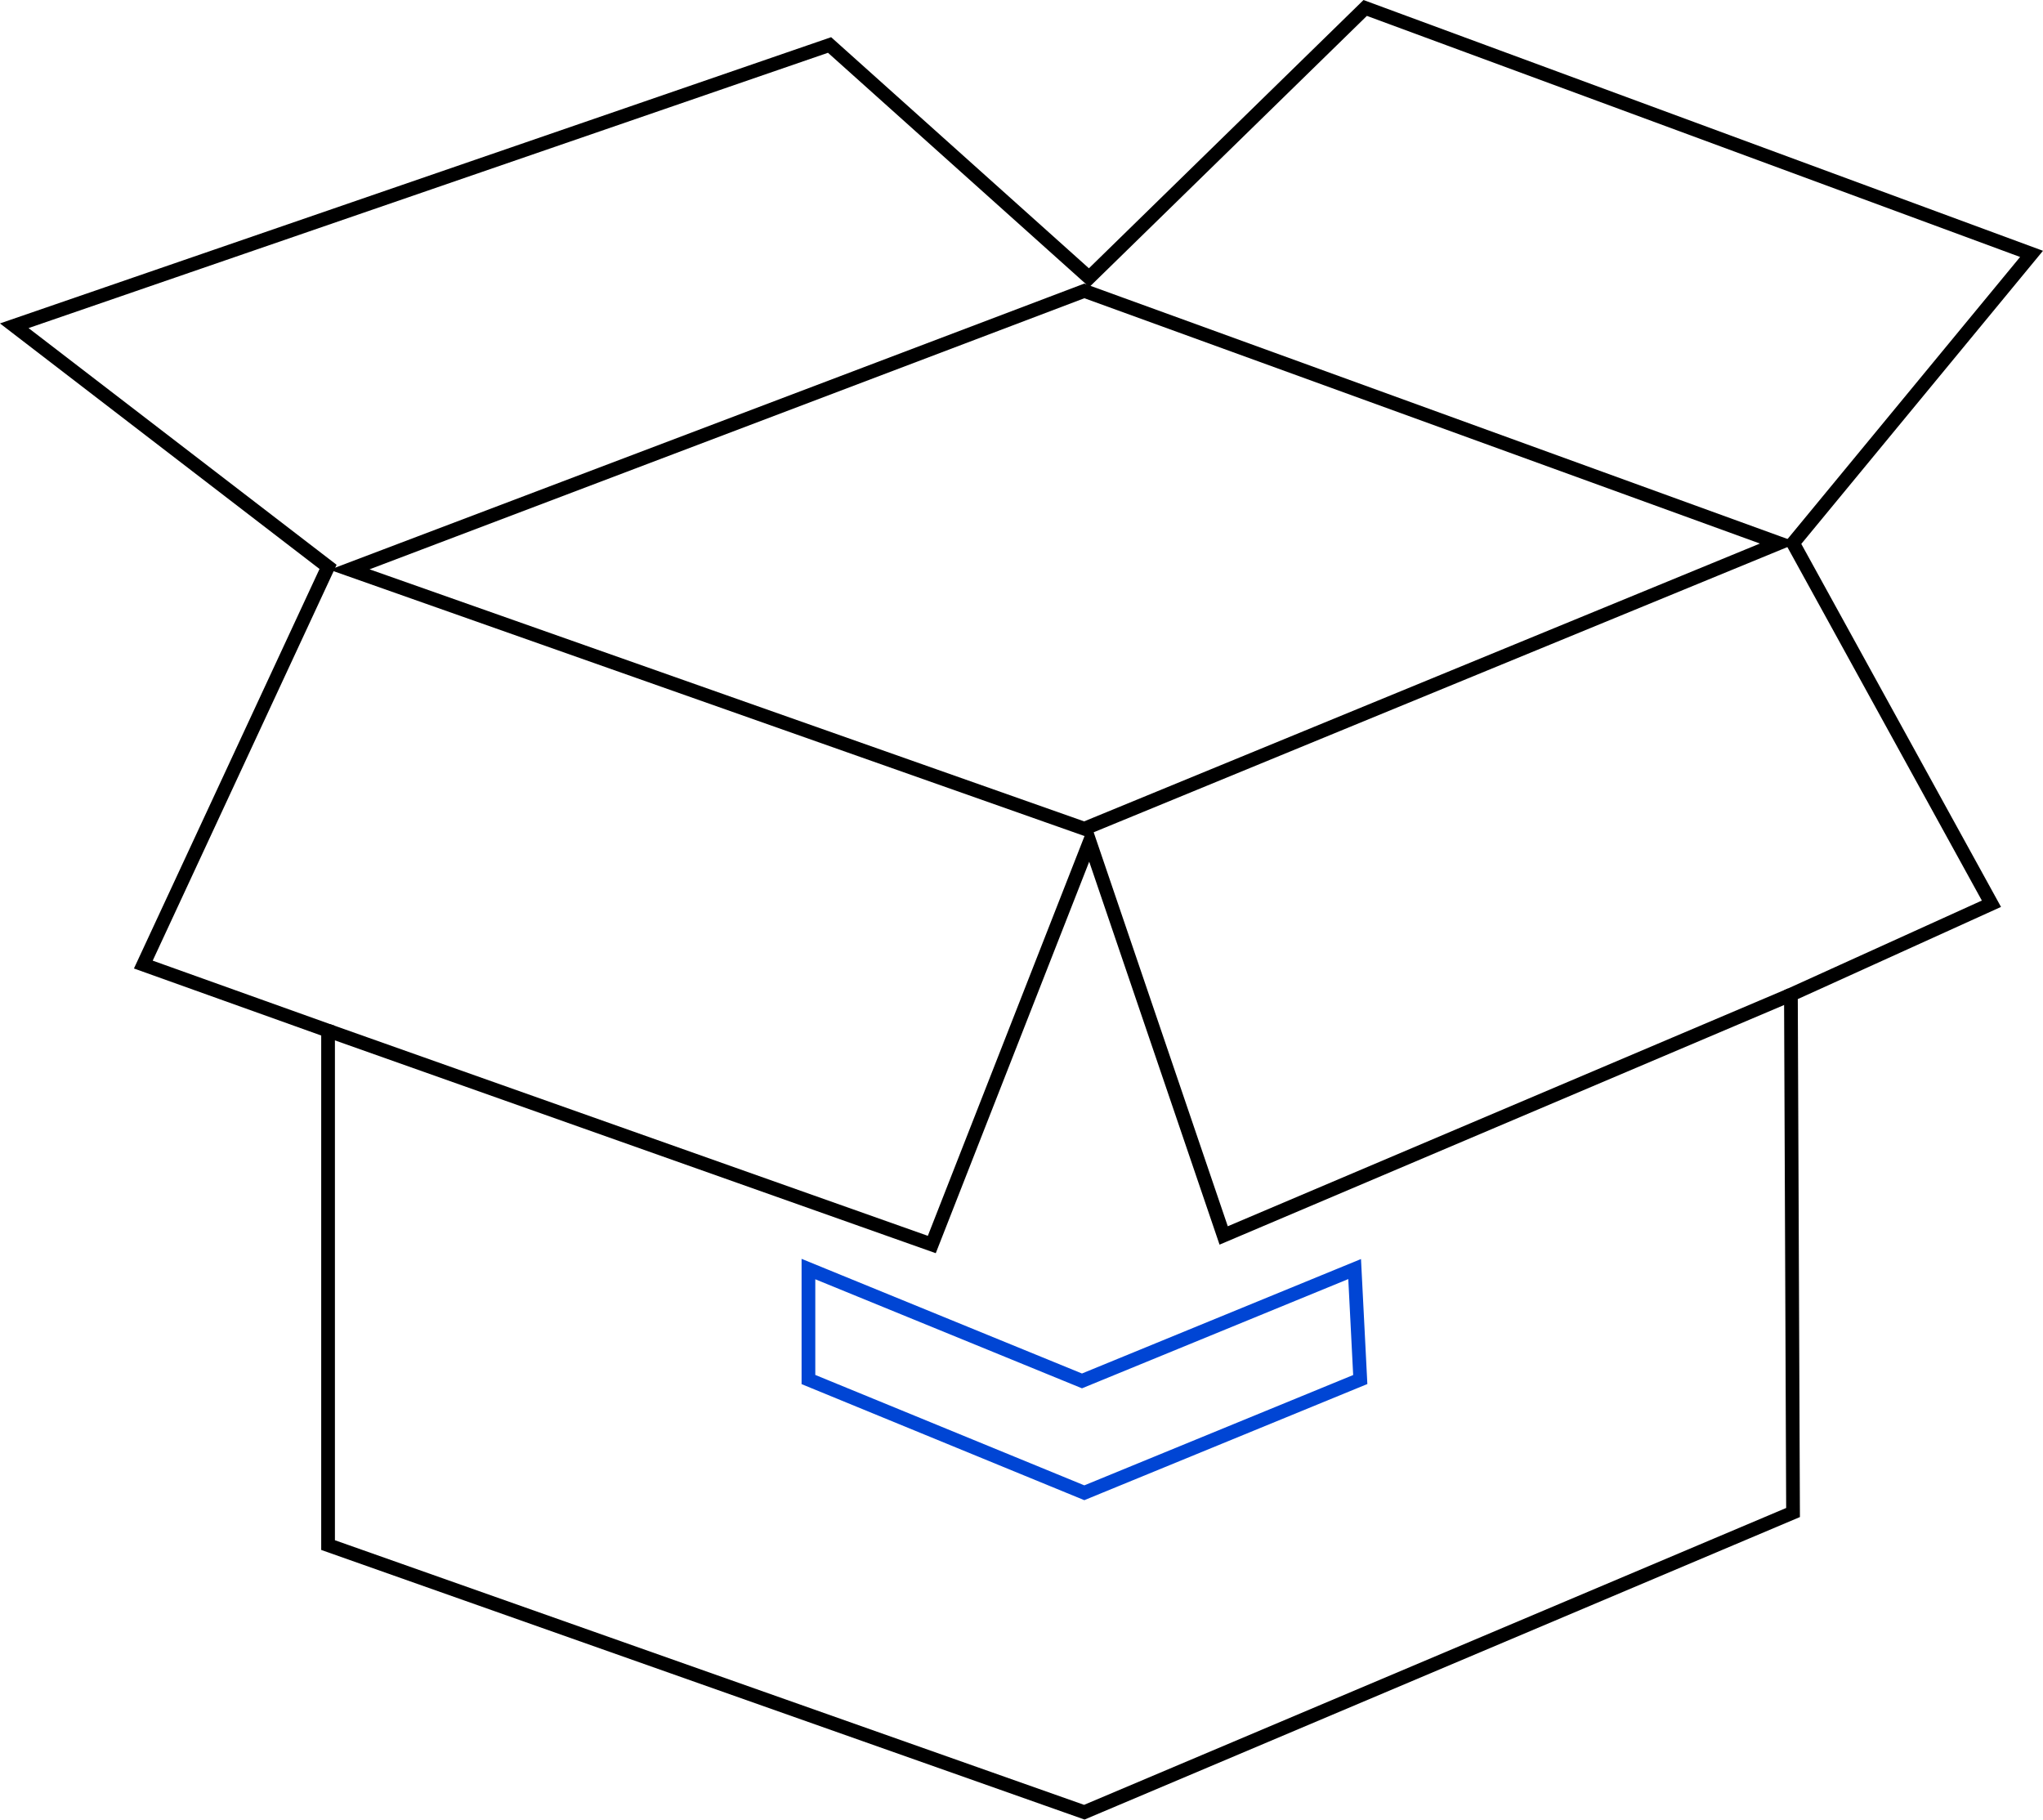
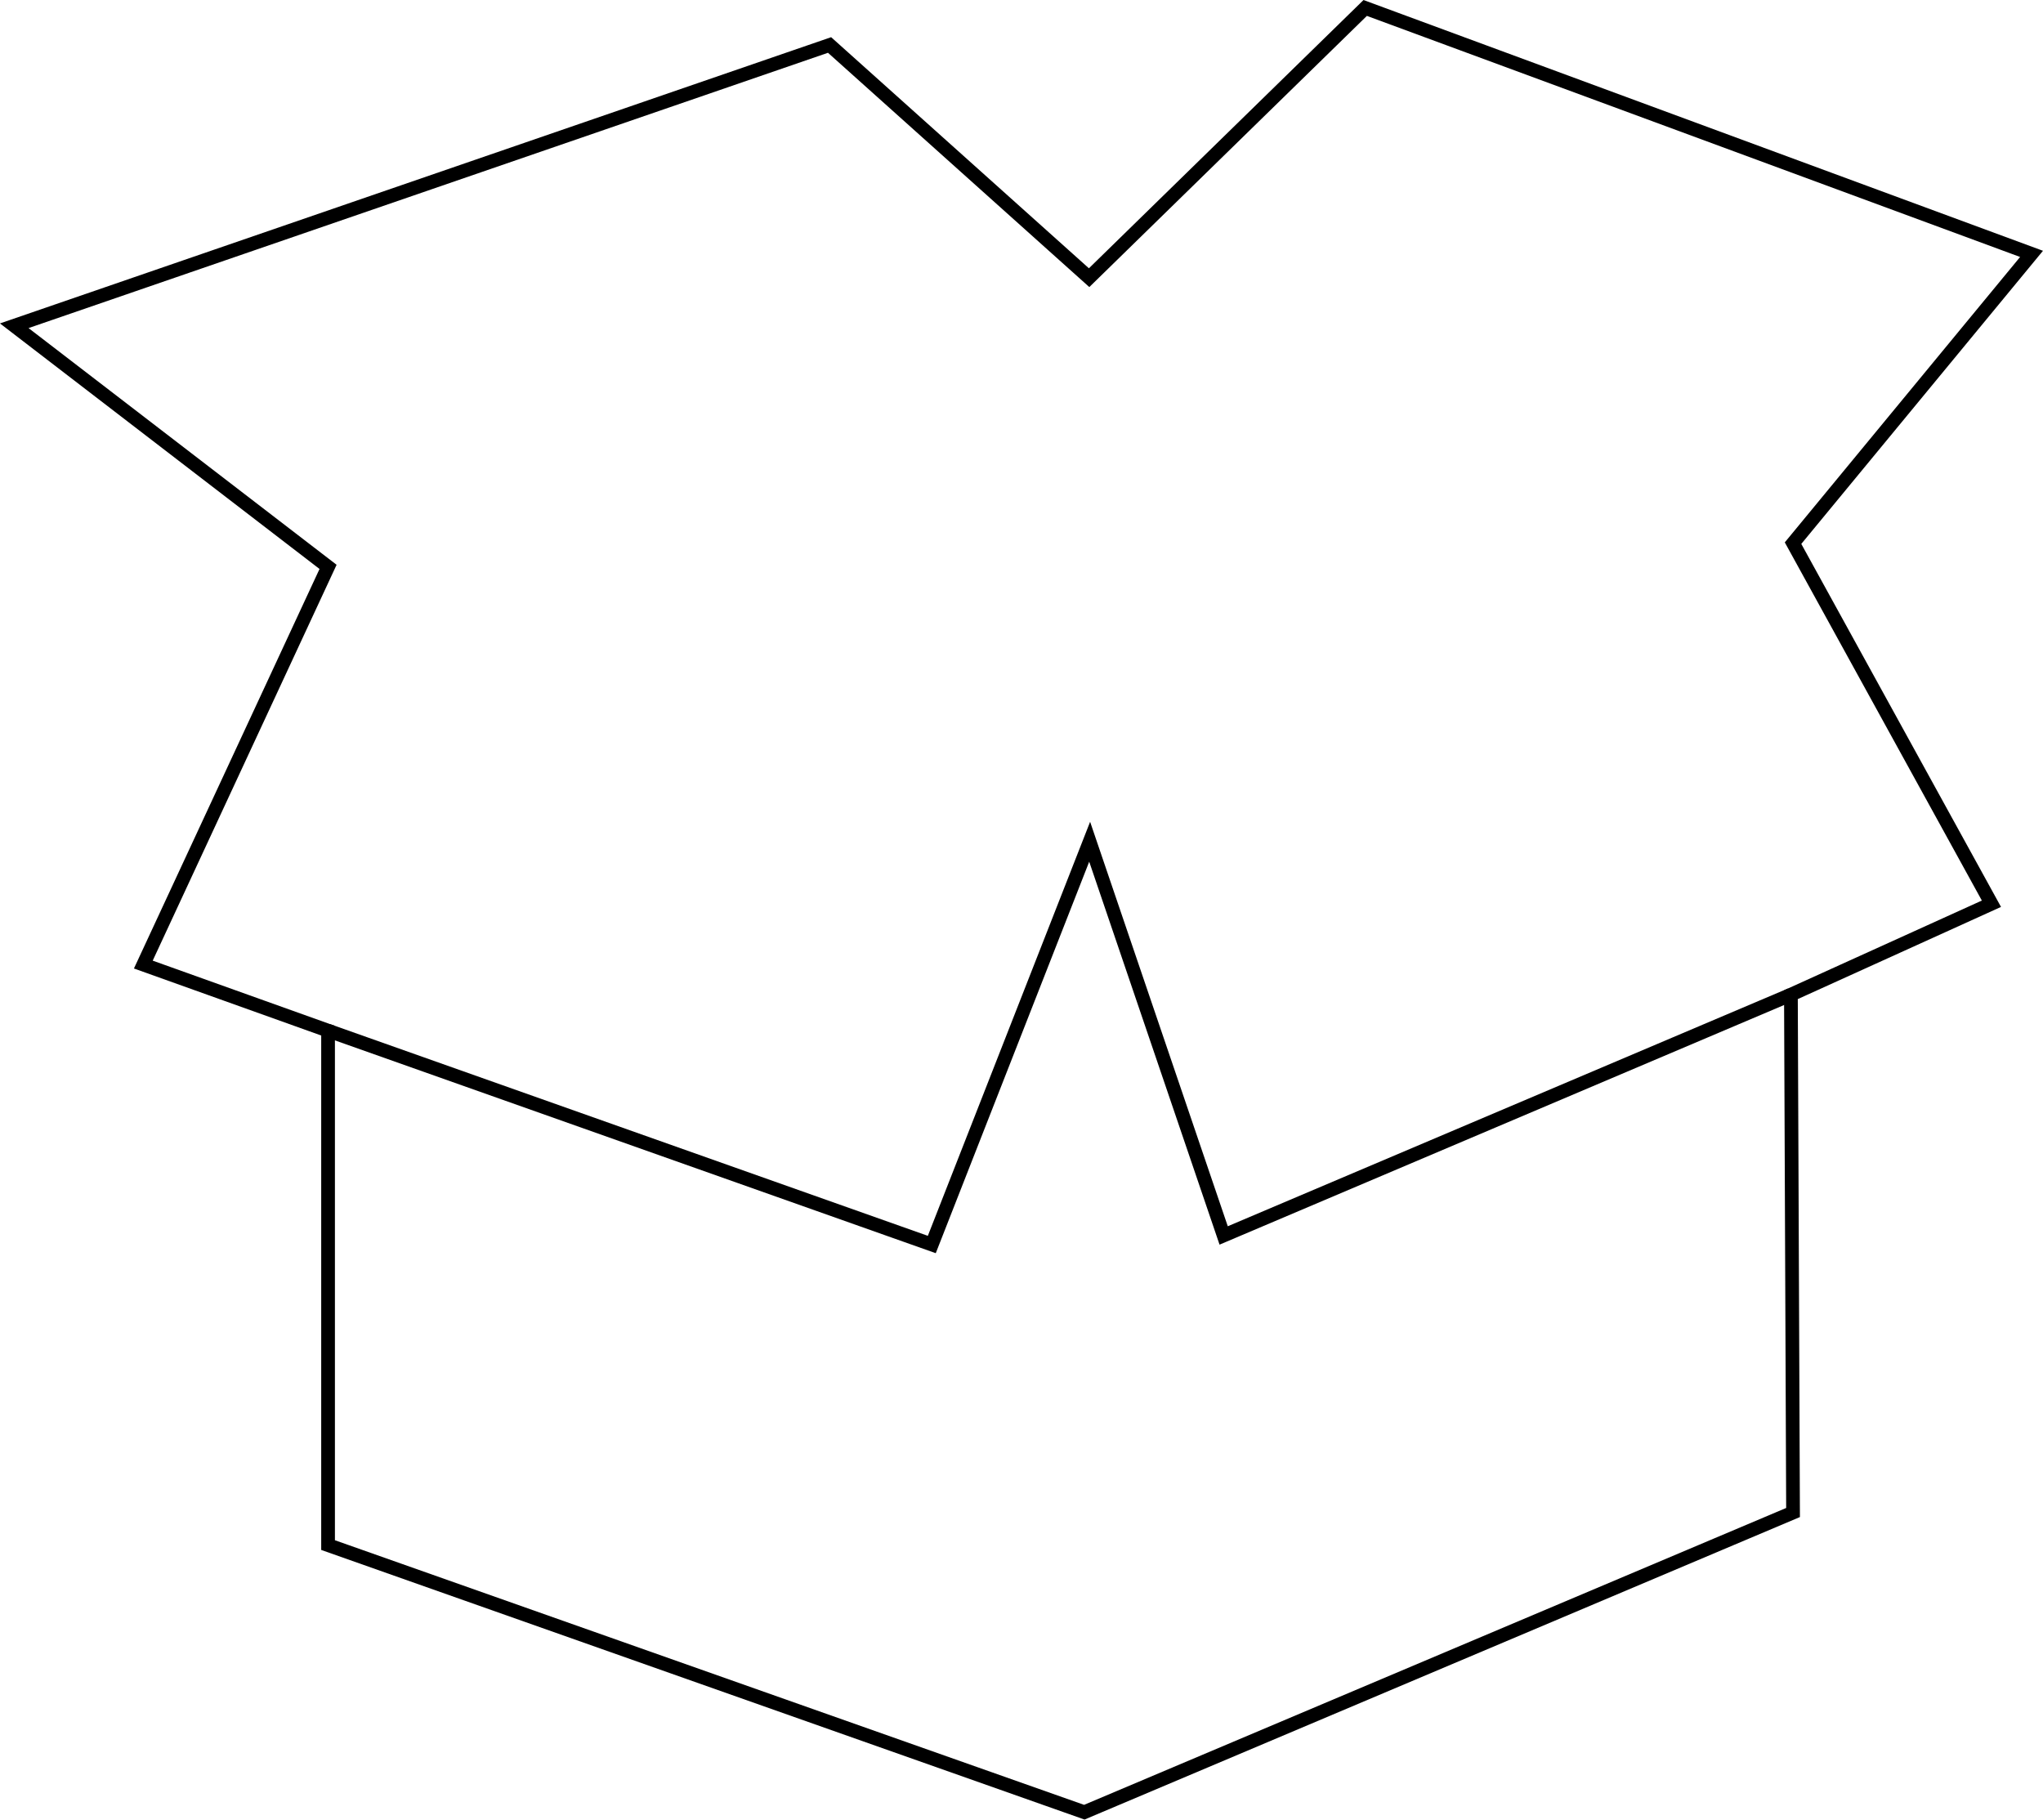
<svg xmlns="http://www.w3.org/2000/svg" id="Layer_2" viewBox="0 0 297.92 265.33">
-   <polygon fill="none" class="uk-text-primary" stroke="#0045d4" stroke-width="2" points="117.89 201.16 117.89 185.05 157.78 201.36 197.54 185.05 198.36 201.16 158.12 217.67 117.89 201.16" />
  <polygon fill="none" stroke="#000" stroke-width="2" points="47.84 225.3 47.84 150.29 20.9 140.65 47.84 82.66 2.08 47.5 120.97 6.56 158.82 40.49 199.08 1.16 296.25 37.02 261.47 79.2 290.4 131.78 261.16 145.04 261.47 220.55 158.12 264.25 47.84 225.3" />
-   <polygon fill="none" stroke="#000" stroke-width="2" points="158.12 42.42 50.98 83.05 158.12 120.84 259.41 79.2 158.12 42.42" />
  <polyline fill="none" stroke="#000" stroke-width="2" class="cls-1" points="47.84 150.29 135.88 181.47 158.9 122.74 178.44 180.15 261.16 145.04" />
</svg>